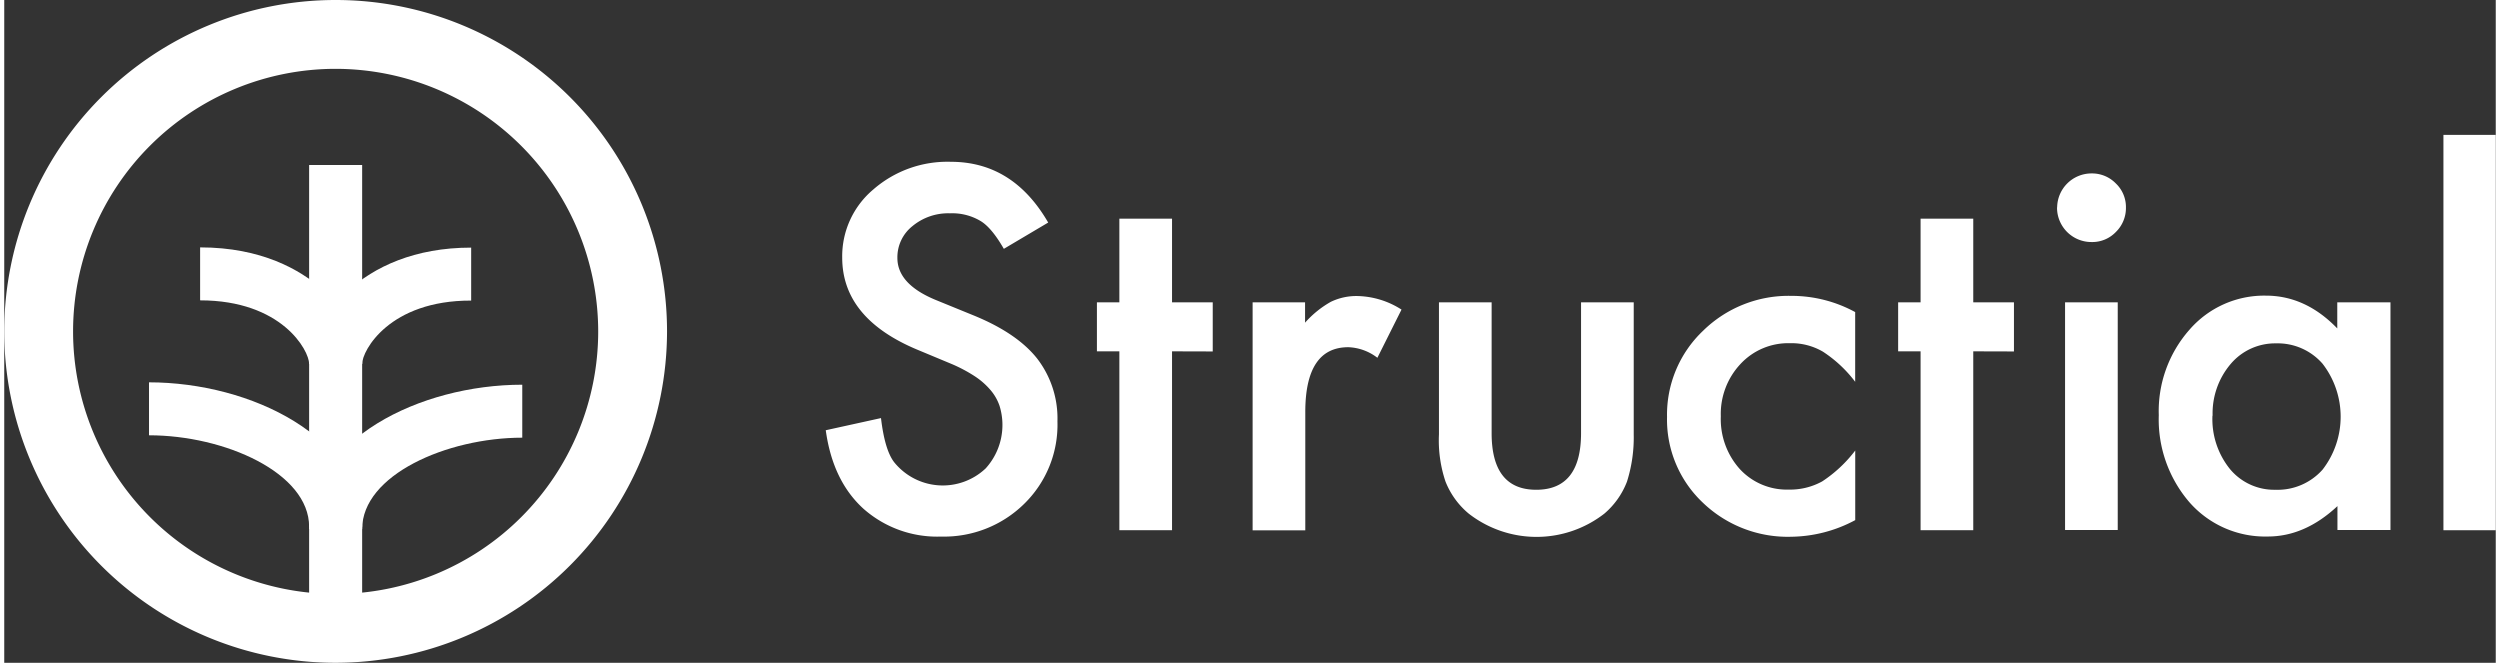
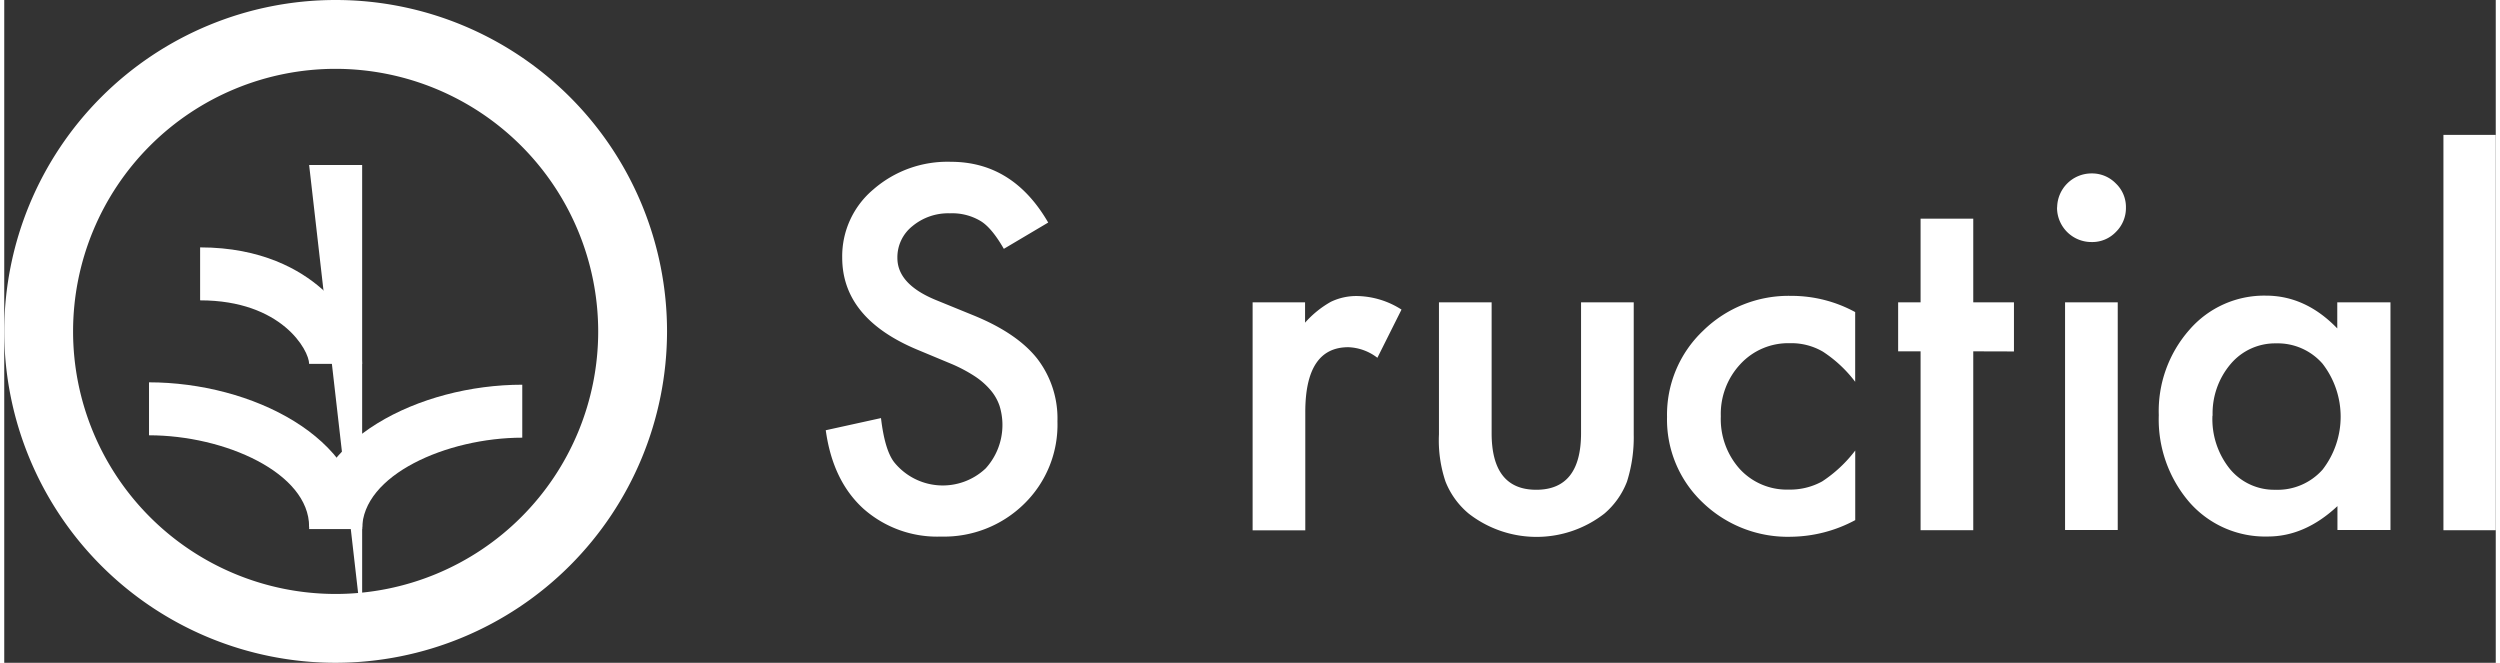
<svg xmlns="http://www.w3.org/2000/svg" viewBox="0 0 428.54 114" width="430px" height="114px">
  <rect x="0" y="0" width="428.54" height="114" fill="#333333" stroke="none" />
  <g fill="#fff">
    <path d="m179.54 38.29-7.61 4.51c-1.42-2.47-2.78-4.08-4.06-4.82a9.5 9.5 0 0 0 -5.2-1.29 9.63 9.63 0 0 0 -6.48 2.22 6.84 6.84 0 0 0 -2.57 5.46q0 4.56 6.76 7.29l6.2 2.53q7.57 3.06 11.07 7.47a16.86 16.86 0 0 1 3.5 10.82 19 19 0 0 1 -5.71 14.17 19.65 19.65 0 0 1 -14.3 5.64 19.12 19.12 0 0 1 -13.36-4.79q-5.28-4.8-6.48-13.5l9.5-2.09q.64 5.46 2.25 7.57a10.74 10.74 0 0 0 15.75 1.09 11.11 11.11 0 0 0 2.39-10.77 8.28 8.28 0 0 0 -1.57-2.73 12.66 12.66 0 0 0 -2.73-2.38 25.76 25.76 0 0 0 -4-2.11l-6-2.5q-12.76-5.4-12.76-15.78a15 15 0 0 1 5.36-11.72 19.38 19.38 0 0 1 13.33-4.75q10.69 0 16.74 10.45z" />
-     <path d="m200.86 60.43v30.76h-9.06v-30.76h-3.86v-8.43h3.86v-14.39h9.06v14.39h7v8.45z" />
    <path d="m214.68 52h9.06v3.5a17.17 17.17 0 0 1 4.42-3.58 10.1 10.1 0 0 1 4.68-1 14.58 14.58 0 0 1 7.49 2.33l-4.15 8.29a8.66 8.66 0 0 0 -5-1.82q-7.41 0-7.4 11.19v20.31h-9.06v-39.22z" />
    <path d="m255.83 52v22.5q0 9.75 7.69 9.74t7.69-9.74v-22.5h9.06v22.7a25.22 25.22 0 0 1 -1.16 8.14 13.63 13.63 0 0 1 -3.9 5.51 19 19 0 0 1 -23.31 0 13.74 13.74 0 0 1 -4-5.51 22.21 22.21 0 0 1 -1.13-8.14v-22.7h9z" />
    <path d="m318.36 53.67v12a22 22 0 0 0 -5.56-5.19 10.77 10.77 0 0 0 -5.68-1.45 11.2 11.2 0 0 0 -8.49 3.58 12.55 12.55 0 0 0 -3.38 9 12.84 12.84 0 0 0 3.26 9.06 11 11 0 0 0 8.42 3.54 11.46 11.46 0 0 0 5.76-1.41 23 23 0 0 0 5.68-5.31v11.97a23.81 23.81 0 0 1 -11 2.86 21.09 21.09 0 0 1 -15.22-5.87 19.64 19.64 0 0 1 -6.15-14.74 19.89 19.89 0 0 1 6.2-14.82 21 21 0 0 1 15.22-6 22.84 22.84 0 0 1 11 2.82z" />
    <path d="m338.67 60.43v30.76h-9.06v-30.76h-3.86v-8.43h3.86v-14.39h9.06v14.39h7v8.45z" />
    <path d="m353.1 35.67a5.91 5.91 0 0 1 5.9-5.84 5.71 5.71 0 0 1 4.2 1.73 5.59 5.59 0 0 1 1.73 4.15 5.75 5.75 0 0 1 -1.73 4.19 5.6 5.6 0 0 1 -4.2 1.73 5.91 5.91 0 0 1 -5.92-5.9v-.06zm10.42 16.33v39.16h-9.06v-39.16z" />
    <path d="m401.31 52h9.12v39.16h-9.12v-4.11q-5.6 5.24-12 5.23a17.32 17.32 0 0 1 -13.45-5.88 21.83 21.83 0 0 1 -5.28-15 21.14 21.14 0 0 1 5.28-14.69 17 17 0 0 1 13.14-5.86q6.84 0 12.28 5.64v-4.49zm-21.5 19.49a13.68 13.68 0 0 0 3 9.17 9.88 9.88 0 0 0 7.81 3.58 10.35 10.35 0 0 0 8.13-3.46 14.89 14.89 0 0 0 0-18.22 10.23 10.23 0 0 0 -8-3.5 10 10 0 0 0 -7.81 3.55 13.09 13.09 0 0 0 -3.1 8.88z" />
    <path d="m428.54 23.2v68h-9v-68z" />
    <path d="m57 114a57 57 0 1 1 57-57 57.06 57.06 0 0 1 -57 57zm0-102.16a45.16 45.16 0 1 0 45.16 45.16 45.21 45.21 0 0 0 -45.16-45.16z" />
-     <path d="m52.44 28.38h9.12v79.7h-9.12z" />
-     <path d="m61.56 62.59h-9.12c0-6.77 8.42-20 27.87-20v9.11c-14.06-.04-18.75 8.6-18.75 10.89z" />
+     <path d="m52.44 28.38h9.12v79.7z" />
    <path d="m61.56 91h-9.12c0-15.34 19-24.83 36.66-24.83v9.11c-13.03.01-27.54 6.45-27.54 15.72z" />
    <path d="m61.56 62.59h-9.12c0-2.31-4.69-10.93-18.75-10.93v-9.11c10.58 0 17.21 3.87 20.91 7.12 4.29 3.81 6.96 8.73 6.96 12.92z" />
    <path d="m61.56 90.6h-9.12c0-9.26-14.51-15.73-27.54-15.73v-9.11c17.63.01 36.66 9.5 36.66 24.84z" />
  </g>
</svg>